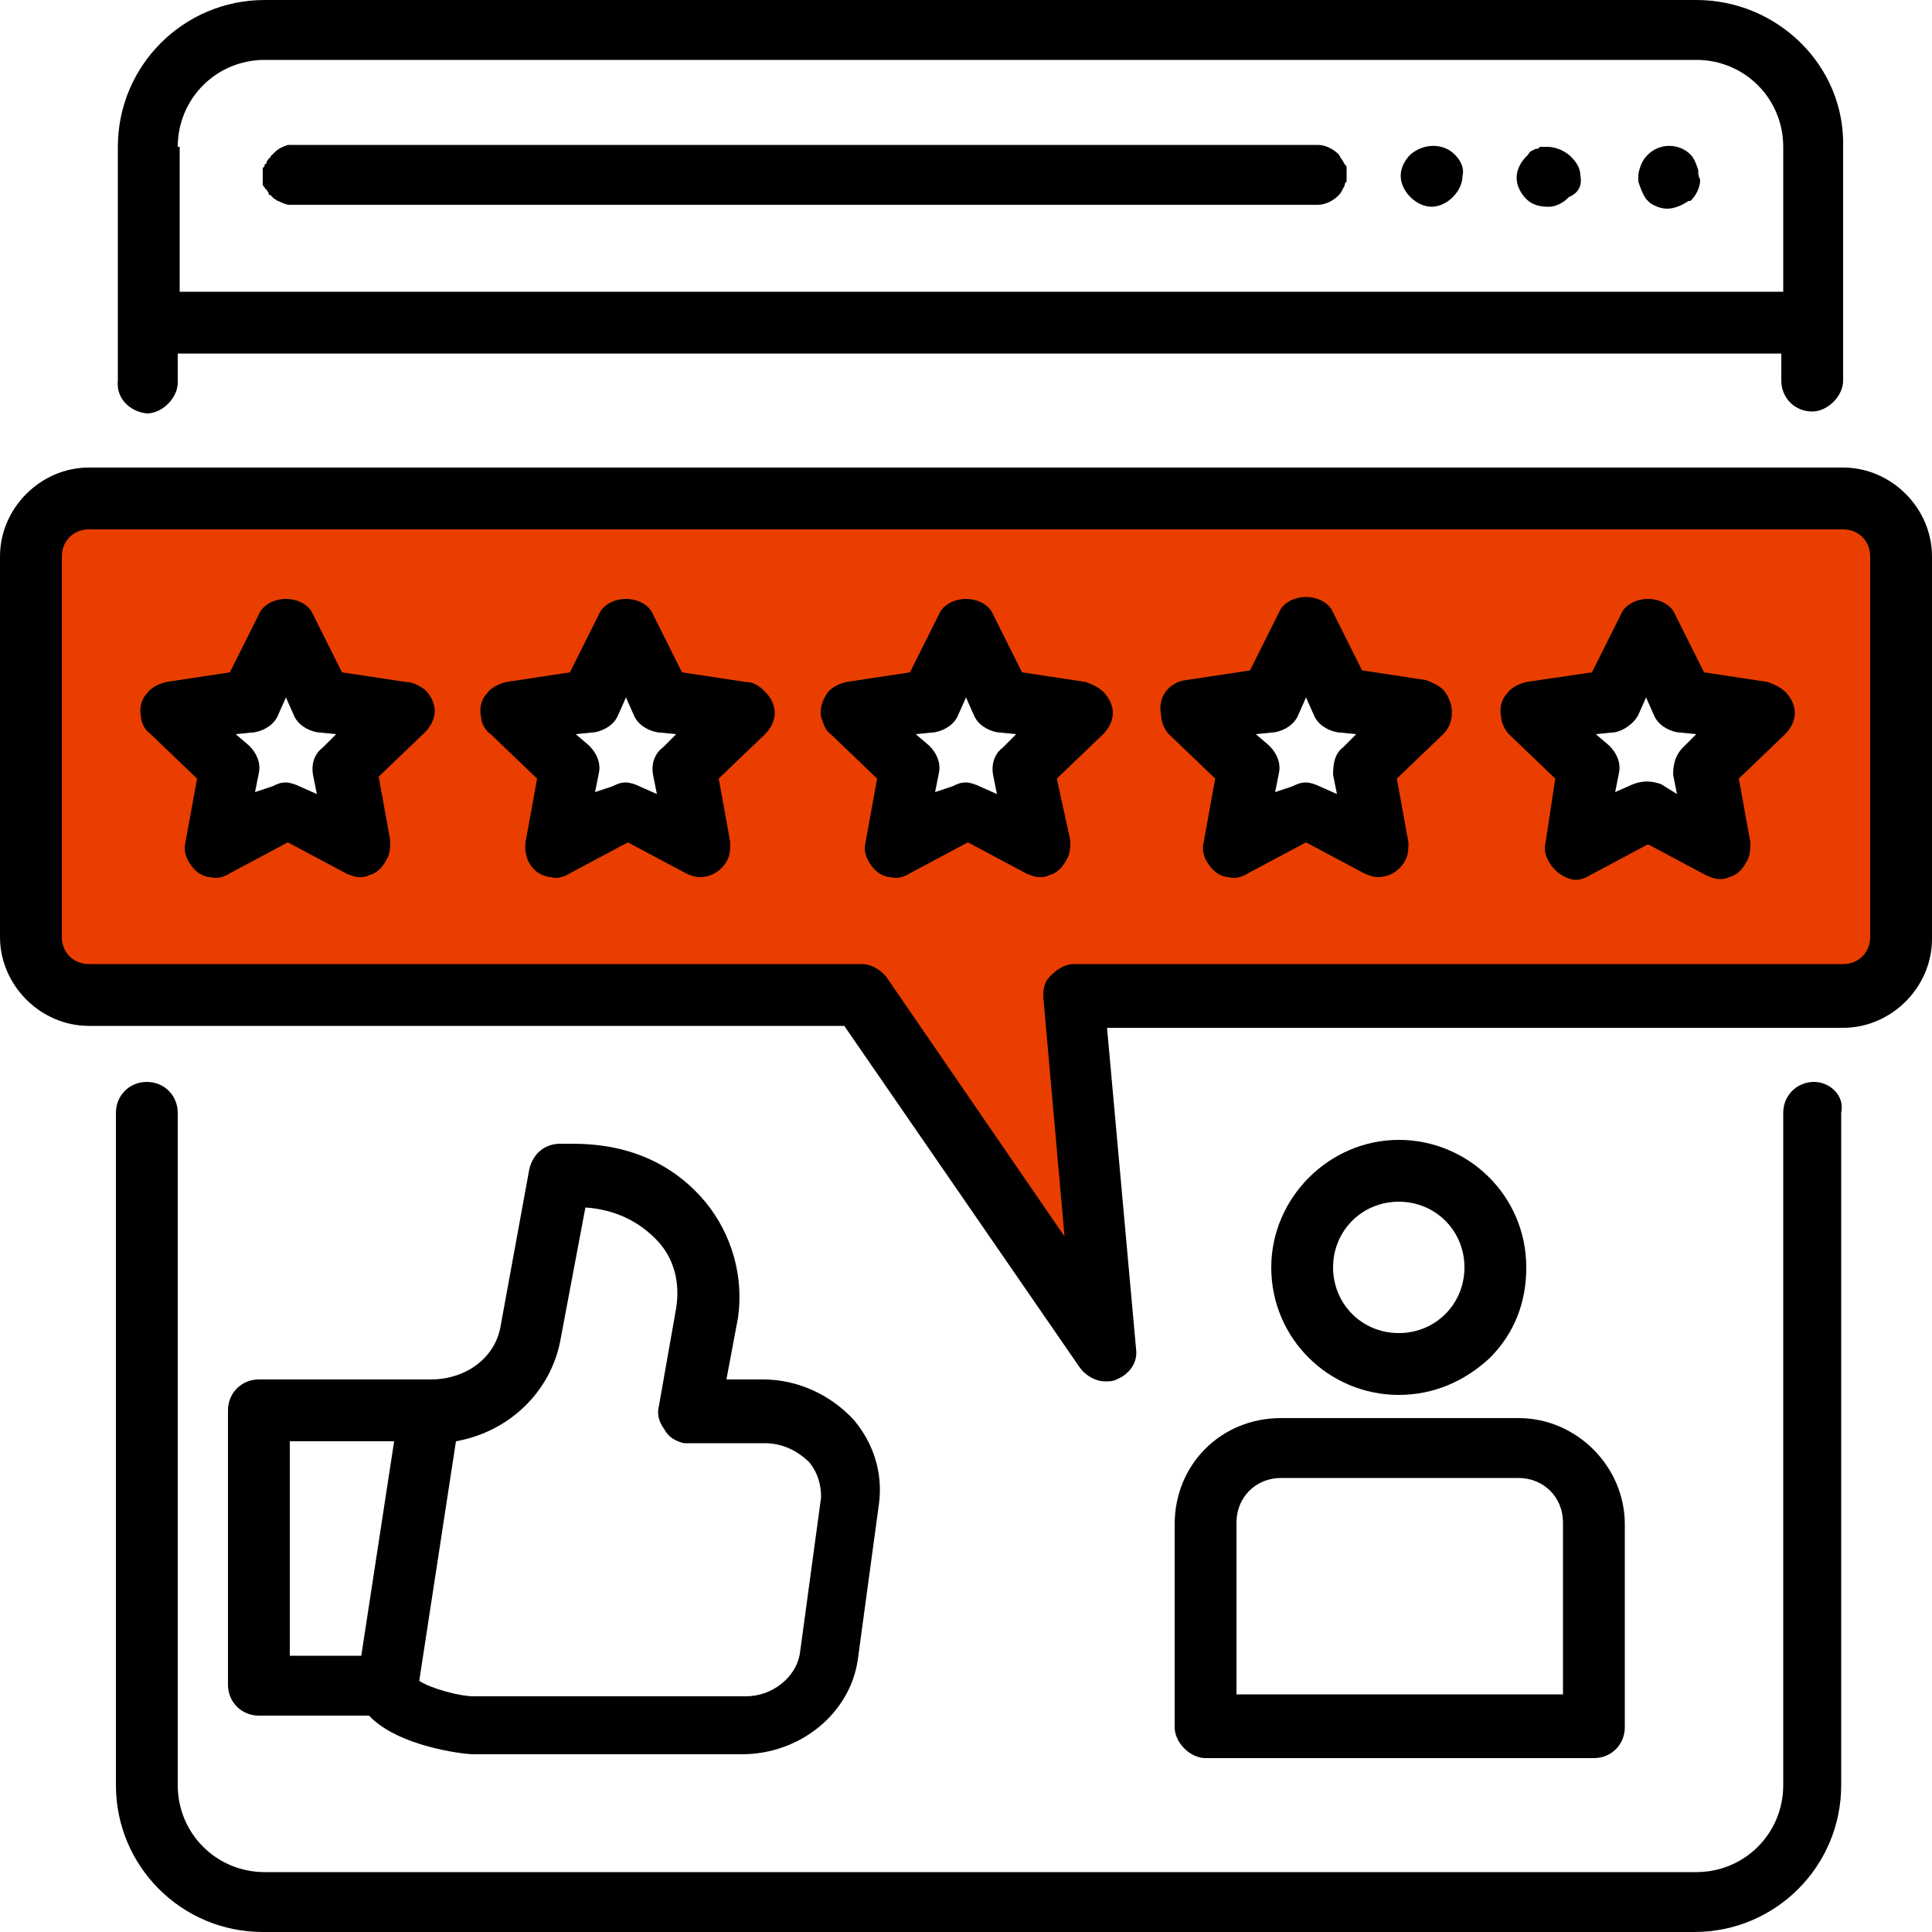
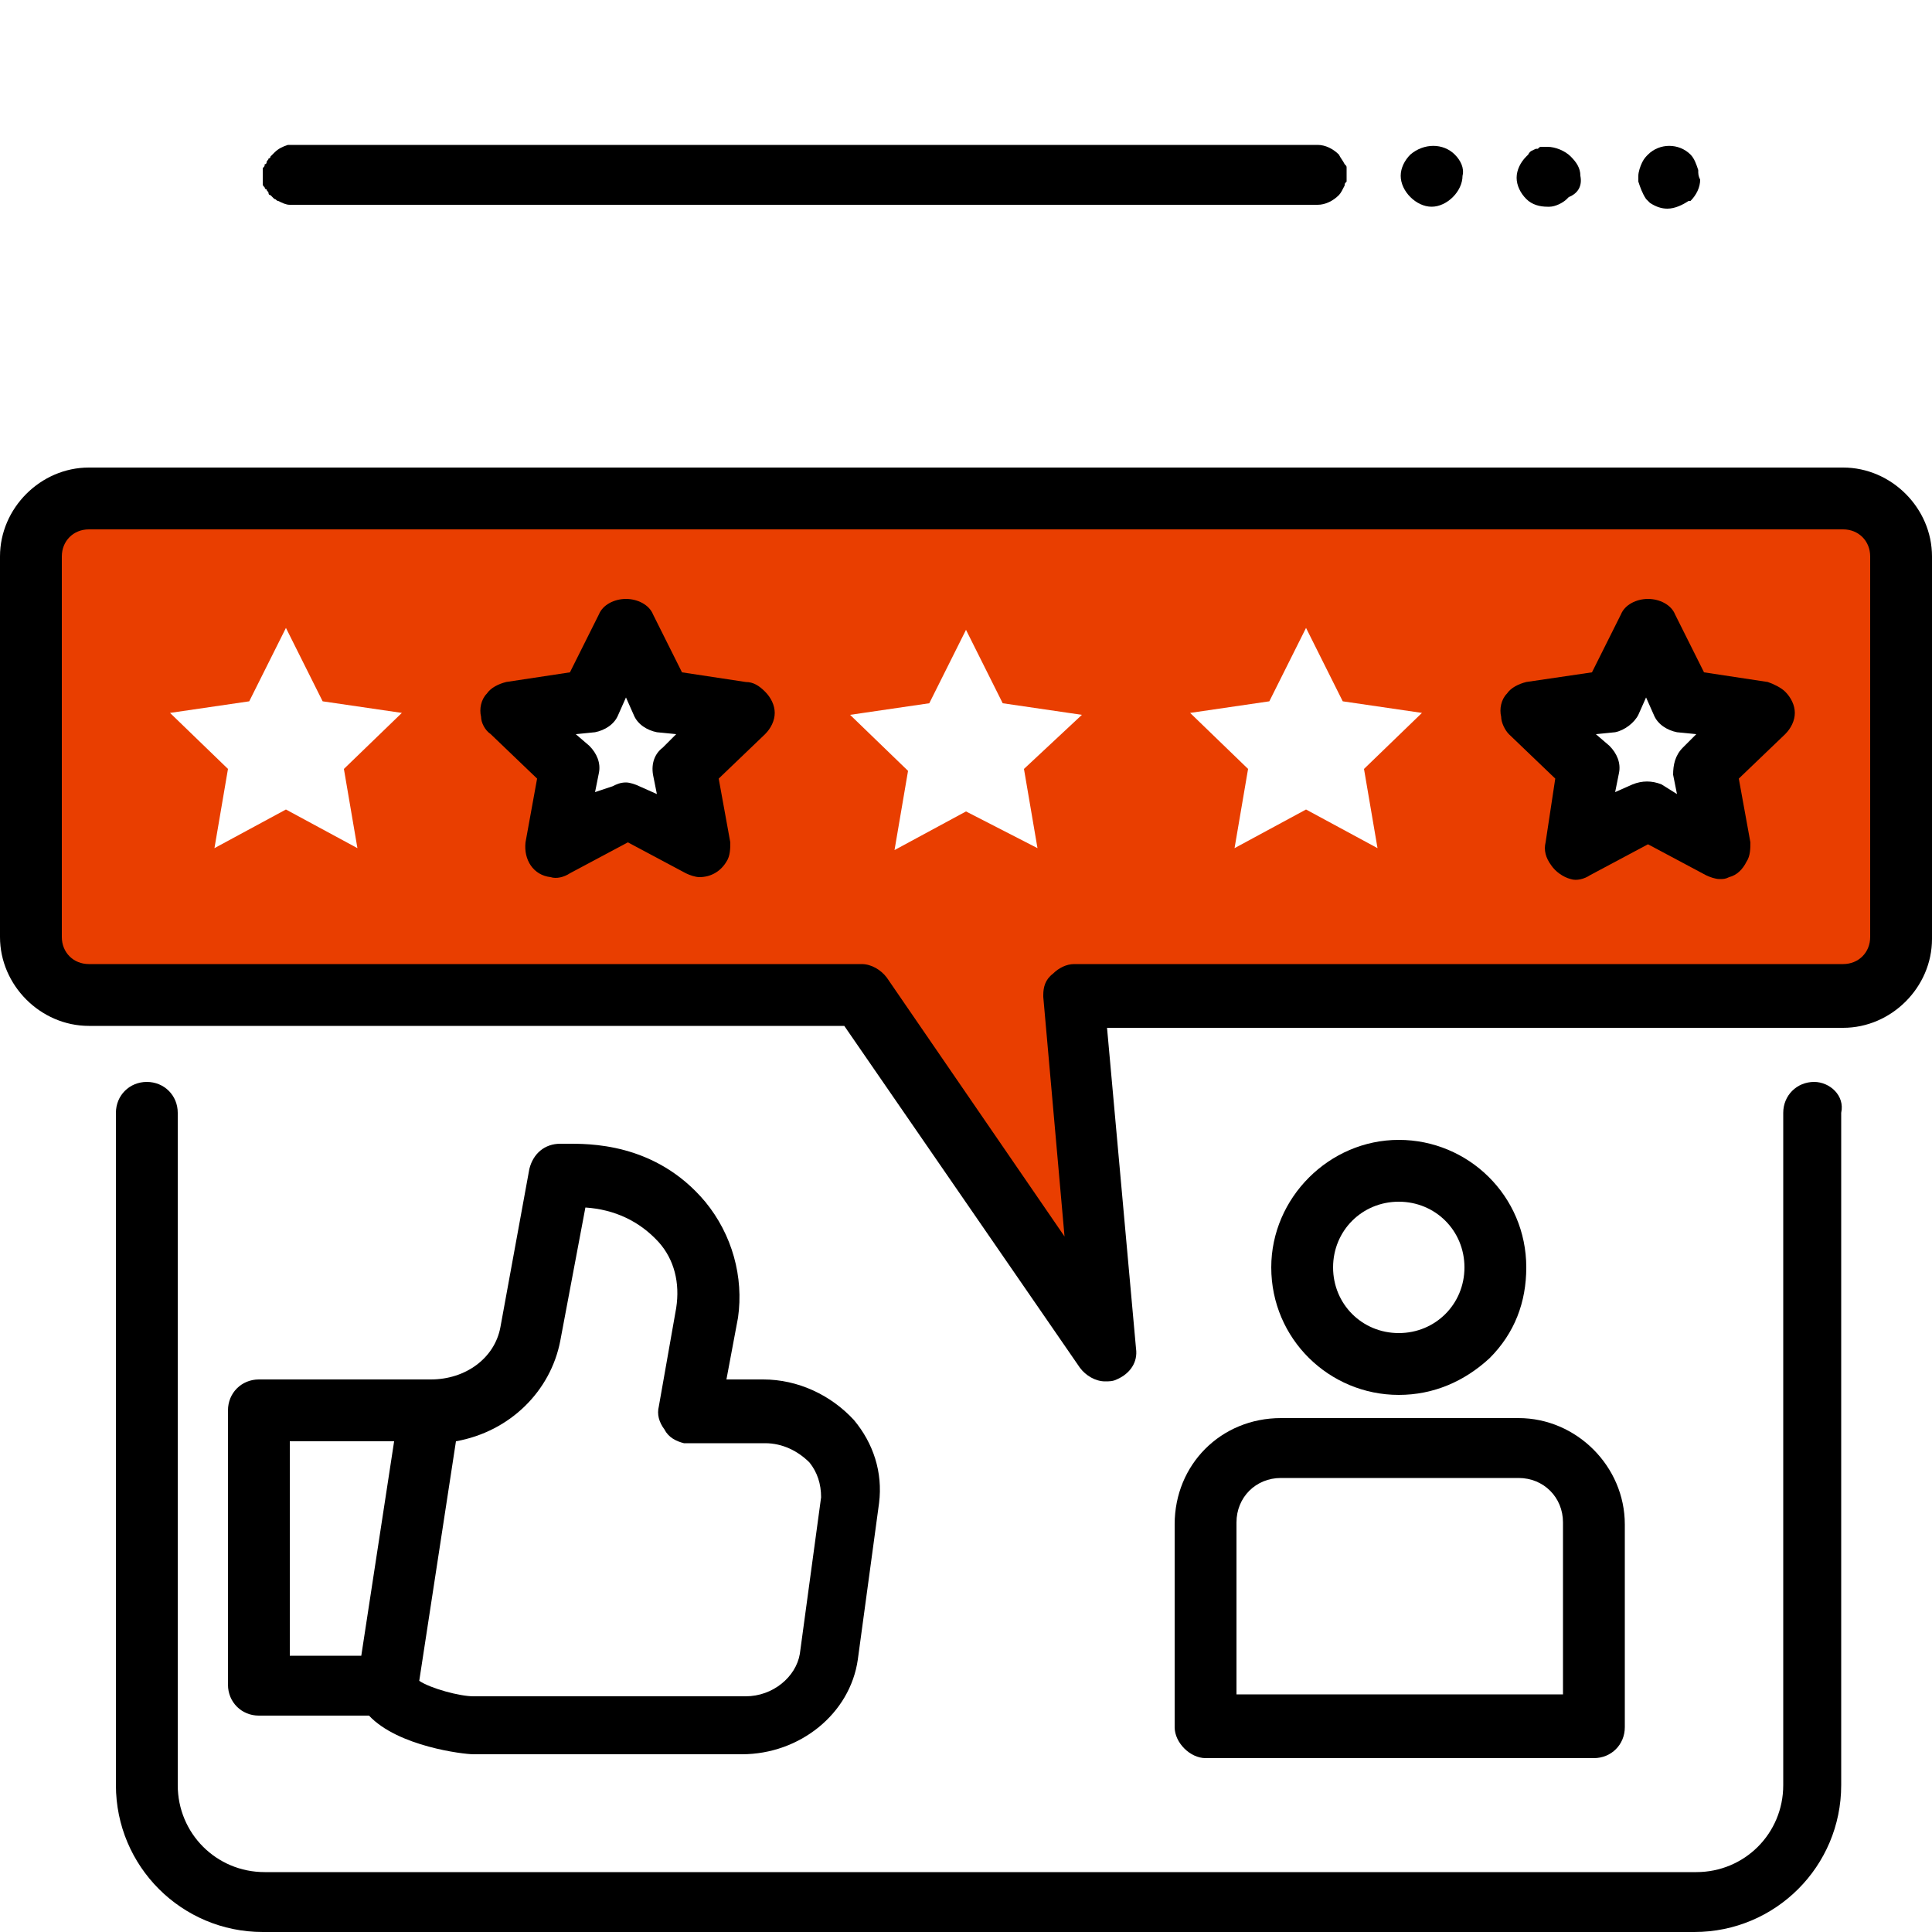
<svg xmlns="http://www.w3.org/2000/svg" version="1.1" x="0px" y="0px" viewBox="0 0 100 100" style="enable-background:new 0 0 100 100;" xml:space="preserve">
  <style type="text/css"> .st0{fill:#E93E00;} </style>
  <g id="Layer_3">
    <g>
      <path class="st0" d="M95.4,25.8H4.6c-1.7,0-3,1.4-3,3v19.7c0,1.7,1.4,3,3,3c0,0,0,0,0,0h39.9l12.6,18.4l-1.6-18.4h39.8 c1.7,0,3-1.4,3-3c0,0,0,0,0,0V28.8C98.4,27.2,97.1,25.8,95.4,25.8z M18.5,43.9l-3.7-2l-3.7,2l0.7-4.1l-3-2.9l4.1-0.6l1.9-3.8 l1.9,3.8l4.1,0.6l-3,2.9L18.5,43.9z M36.1,43.9l-3.7-2l-3.7,2l0.7-4.1l-3-2.9l4.1-0.6l1.9-3.8l1.9,3.8l4.1,0.6l-3,2.9L36.1,43.9z M53,39.8l0.7,4.1L50,42l-3.7,2l0.7-4.1l-3-2.9l4.1-0.6l1.9-3.8l1.9,3.8l4.1,0.6L53,39.8z M71.3,43.9l-3.7-2l-3.7,2l0.7-4.1 l-3-2.9l4.1-0.6l1.9-3.8l1.9,3.8l4.1,0.6l-3,2.9L71.3,43.9z M89,43.9l-3.7-2l-3.7,2l0.7-4.1l-3-2.9l4.1-0.6l1.9-3.8l1.9,3.8 l4.1,0.6l-3,2.9L89,43.9z" />
    </g>
  </g>
  <g id="Layer_1">
    <g>
      <path d="M36.5,62.2c-2.6-3.1-6.1-3-7.2-3c-0.1,0-0.3,0-0.3,0c-0.8,0-1.4,0.5-1.6,1.3l-1.5,8.2c-0.3,1.6-1.8,2.7-3.6,2.7h-8.9 c-0.9,0-1.6,0.7-1.6,1.6v14.2c0,0.9,0.7,1.6,1.6,1.6h5.7c1.5,1.6,4.9,2,5.4,2h13.9c3,0,5.6-2.1,6-4.9l1.1-8.1 c0.2-1.6-0.3-3.1-1.3-4.3c-1.2-1.3-2.9-2.1-4.7-2.1h-1.9l0.6-3.2C38.5,66.1,37.9,63.9,36.5,62.2z M20.4,74.6l-1.7,11.1H15V74.6 H20.4z M35,67.7l-0.9,5.1c-0.1,0.4,0,0.8,0.3,1.2c0.2,0.4,0.6,0.6,1,0.7c0.1,0,0.2,0,0.3,0h3.9c0.9,0,1.7,0.4,2.3,1 c0.4,0.5,0.6,1.1,0.6,1.8l-1.1,8.1c-0.2,1.2-1.4,2.2-2.8,2.2H24.5c-0.7,0-2.2-0.4-2.8-0.8l1.9-12.4c2.8-0.5,4.9-2.6,5.4-5.2 l1.3-6.9c1.5,0.1,2.8,0.7,3.8,1.8C34.9,65.2,35.2,66.4,35,67.7z" />
      <path d="M93.9,56L93.9,56c-0.9,0-1.6,0.7-1.6,1.6v34.8c0,2.5-2,4.5-4.5,4.5H13.7c-2.5,0-4.5-2-4.5-4.5V57.6c0-0.9-0.7-1.6-1.6-1.6 c0,0,0,0,0,0c-0.9,0-1.6,0.7-1.6,1.6v34.8c0,4.2,3.4,7.6,7.6,7.6h74.1c4.2,0,7.6-3.4,7.6-7.6V57.6C95.5,56.7,94.7,56,93.9,56z" />
-       <path d="M7.6,21.4C7.6,21.4,7.6,21.4,7.6,21.4c0.4,0,0.8-0.2,1.1-0.5c0.3-0.3,0.5-0.7,0.5-1.1v-1.5h83v1.4c0,0.9,0.7,1.6,1.6,1.6 h0h0c0.4,0,0.8-0.2,1.1-0.5c0.3-0.3,0.5-0.7,0.5-1.1V7.6C95.5,3.4,92,0,87.8,0H13.7C9.5,0,6.1,3.4,6.1,7.6v12.1 C6,20.6,6.7,21.3,7.6,21.4z M9.2,7.6c0-2.5,2-4.5,4.5-4.5h74.1c2.5,0,4.5,2,4.5,4.5v7.5h-83V7.6z" />
-       <path d="M21,35.3L21,35.3l-3.3-0.5l-1.5-3c-0.2-0.5-0.8-0.8-1.4-0.8h0c-0.6,0-1.2,0.3-1.4,0.8l-1.5,3l-3.3,0.5 c-0.4,0.1-0.8,0.3-1,0.6c-0.3,0.3-0.4,0.8-0.3,1.2c0,0.3,0.2,0.7,0.5,0.9l2.4,2.3l-0.6,3.3c-0.1,0.4,0,0.8,0.3,1.2 c0.2,0.3,0.6,0.6,1,0.6c0.3,0.1,0.7,0,1-0.2l3-1.6l3,1.6c0.2,0.1,0.5,0.2,0.7,0.2c0.2,0,0.3,0,0.5-0.1c0.4-0.1,0.7-0.4,0.9-0.8 c0.2-0.3,0.2-0.7,0.2-1l-0.6-3.3l2.4-2.3c0.3-0.3,0.5-0.7,0.5-1.1c0-0.4-0.2-0.8-0.5-1.1C21.7,35.5,21.4,35.3,21,35.3z M16.2,40.1 l0.2,1l-0.9-0.4c-0.2-0.1-0.5-0.2-0.7-0.2c-0.3,0-0.5,0.1-0.7,0.2L13.2,41l0.2-1c0.1-0.5-0.1-1-0.5-1.4L12.2,38l1-0.1 c0.5-0.1,1-0.4,1.2-0.9l0.4-0.9l0.4,0.9c0.2,0.5,0.7,0.8,1.2,0.9l1,0.1l-0.7,0.7C16.3,39,16.1,39.5,16.2,40.1z" />
      <path d="M38.6,35.3L38.6,35.3l-3.3-0.5l-1.5-3C33.6,31.3,33,31,32.4,31c0,0,0,0,0,0c-0.6,0-1.2,0.3-1.4,0.8l-1.5,3l-3.3,0.5 c-0.4,0.1-0.8,0.3-1,0.6c-0.3,0.3-0.4,0.8-0.3,1.2c0,0.3,0.2,0.7,0.5,0.9l2.4,2.3l-0.6,3.3c-0.1,0.9,0.4,1.7,1.3,1.8 c0.3,0.1,0.7,0,1-0.2l3-1.6l3,1.6c0.2,0.1,0.5,0.2,0.7,0.2c0.6,0,1.1-0.3,1.4-0.8c0.2-0.3,0.2-0.7,0.2-1l-0.6-3.3l2.4-2.3 c0.3-0.3,0.5-0.7,0.5-1.1c0-0.4-0.2-0.8-0.5-1.1C39.3,35.5,39,35.3,38.6,35.3z M33.8,40.1l0.2,1l-0.9-0.4 c-0.2-0.1-0.5-0.2-0.7-0.2c-0.3,0-0.5,0.1-0.7,0.2L30.8,41l0.2-1c0.1-0.5-0.1-1-0.5-1.4L29.8,38l1-0.1c0.5-0.1,1-0.4,1.2-0.9 l0.4-0.9l0.4,0.9c0.2,0.5,0.7,0.8,1.2,0.9l1,0.1l-0.7,0.7C33.9,39,33.7,39.5,33.8,40.1z" />
-       <path d="M54.7,40.3l2.4-2.3c0.3-0.3,0.5-0.7,0.5-1.1c0-0.4-0.2-0.8-0.5-1.1c-0.2-0.2-0.6-0.4-0.9-0.5l-3.3-0.5l-1.5-3 C51.2,31.3,50.6,31,50,31c-0.6,0-1.2,0.3-1.4,0.8l-1.5,3l-3.3,0.5c-0.4,0.1-0.8,0.3-1,0.6s-0.4,0.8-0.3,1.2 c0.1,0.3,0.2,0.7,0.5,0.9l2.4,2.3l-0.6,3.3c-0.1,0.4,0,0.8,0.3,1.2c0.2,0.3,0.6,0.6,1,0.6c0.3,0.1,0.7,0,1-0.2l3-1.6l3,1.6 c0.2,0.1,0.5,0.2,0.7,0.2c0.2,0,0.3,0,0.5-0.1c0.4-0.1,0.7-0.4,0.9-0.8c0.2-0.3,0.2-0.7,0.2-1L54.7,40.3z M51.4,40.1l0.2,1 l-0.9-0.4c-0.2-0.1-0.5-0.2-0.7-0.2c-0.3,0-0.5,0.1-0.7,0.2L48.4,41l0.2-1c0.1-0.5-0.1-1-0.5-1.4L47.4,38l1-0.1 c0.5-0.1,1-0.4,1.2-0.9l0.4-0.9l0.4,0.9c0.2,0.5,0.7,0.8,1.2,0.9l1,0.1l-0.7,0.7C51.5,39,51.3,39.5,51.4,40.1z" />
-       <path d="M60.5,38l2.4,2.3l-0.6,3.3c-0.1,0.4,0,0.8,0.3,1.2c0.2,0.3,0.6,0.6,1,0.6c0.3,0.1,0.7,0,1-0.2l3-1.6l3,1.6 c0.2,0.1,0.5,0.2,0.7,0.2c0.6,0,1.1-0.3,1.4-0.8c0.2-0.3,0.2-0.7,0.2-1l-0.6-3.3l2.4-2.3c0.6-0.6,0.6-1.6,0-2.3 c-0.2-0.2-0.6-0.4-0.9-0.5l-3.3-0.5l-1.5-3c-0.2-0.5-0.8-0.8-1.4-0.8c-0.6,0-1.2,0.3-1.4,0.8l-1.5,3l-3.3,0.5 c-0.9,0.1-1.5,0.9-1.3,1.8C60.1,37.4,60.3,37.8,60.5,38z M69,40.1l0.2,1l-0.9-0.4c-0.2-0.1-0.5-0.2-0.7-0.2 c-0.3,0-0.5,0.1-0.7,0.2L66,41l0.2-1c0.1-0.5-0.1-1-0.5-1.4L65,38l1-0.1c0.5-0.1,1-0.4,1.2-0.9l0.4-0.9L68,37 c0.2,0.5,0.7,0.8,1.2,0.9l1,0.1l-0.7,0.7C69.1,39,69,39.5,69,40.1z" />
      <path d="M78.1,38l2.4,2.3L80,43.6c-0.1,0.4,0,0.8,0.3,1.2c0.2,0.3,0.6,0.6,1,0.7c0.3,0.1,0.7,0,1-0.2l3-1.6l3,1.6 c0.2,0.1,0.5,0.2,0.7,0.2c0.2,0,0.3,0,0.5-0.1c0.4-0.1,0.7-0.4,0.9-0.8c0.2-0.3,0.2-0.7,0.2-1l-0.6-3.3l2.4-2.3 c0.3-0.3,0.5-0.7,0.5-1.1c0-0.4-0.2-0.8-0.5-1.1c-0.2-0.2-0.6-0.4-0.9-0.5l-3.3-0.5l-1.5-3c-0.2-0.5-0.8-0.8-1.4-0.8c0,0,0,0,0,0 c-0.6,0-1.2,0.3-1.4,0.8l-1.5,3L79,35.3c-0.4,0.1-0.8,0.3-1,0.6c-0.3,0.3-0.4,0.8-0.3,1.2C77.7,37.4,77.9,37.8,78.1,38z M84.8,37 l0.4-0.9l0.4,0.9c0.2,0.5,0.7,0.8,1.2,0.9l1,0.1l-0.7,0.7c-0.4,0.4-0.5,0.9-0.5,1.4l0.2,1L86,40.6c-0.5-0.2-1-0.2-1.5,0L83.6,41 l0.2-1c0.1-0.5-0.1-1-0.5-1.4L82.6,38l1-0.1C84.1,37.8,84.6,37.4,84.8,37z" />
      <path d="M72.4,72.2C72.4,72.2,72.4,72.2,72.4,72.2c1.8,0,3.4-0.7,4.7-1.9c1.3-1.3,1.9-2.9,1.9-4.7c0-3.7-3-6.6-6.6-6.6 s-6.6,3-6.6,6.6C65.8,69.3,68.8,72.2,72.4,72.2z M69,65.6c0-1.9,1.5-3.4,3.4-3.4c1.9,0,3.4,1.5,3.4,3.4s-1.5,3.4-3.4,3.4 S69,67.5,69,65.6z" />
      <path d="M60.8,78.9v10.5c0,0.4,0.2,0.8,0.5,1.1c0.3,0.3,0.7,0.5,1.1,0.5h20.1c0.9,0,1.6-0.7,1.6-1.6V78.9c0-3-2.5-5.5-5.5-5.5 H66.3C63.2,73.4,60.8,75.8,60.8,78.9z M64,87.7v-8.9c0-1.3,1-2.3,2.3-2.3h12.3c1.3,0,2.3,1,2.3,2.3v8.9H64z" />
      <path d="M95.4,24.2H4.6c-2.5,0-4.6,2.1-4.6,4.6v19.7c0,2.5,2.1,4.6,4.6,4.6h39.1l12.2,17.7c0.3,0.4,0.8,0.7,1.3,0.7 c0.2,0,0.4,0,0.6-0.1c0.7-0.3,1.1-0.9,1-1.6l-1.5-16.6h38.1c2.5,0,4.6-2.1,4.6-4.6V28.8C100,26.3,97.9,24.2,95.4,24.2z M54,51.5 c0,0,0,0.1,0,0.1L55.1,64l-9.2-13.4c-0.3-0.4-0.8-0.7-1.3-0.7H4.6c-0.8,0-1.4-0.6-1.4-1.4V28.8c0-0.8,0.6-1.4,1.4-1.4h90.8 c0.8,0,1.4,0.6,1.4,1.4v19.7c0,0.8-0.6,1.4-1.4,1.4H55.6c-0.4,0-0.8,0.2-1.1,0.5C54.1,50.7,54,51.1,54,51.5z" />
      <path d="M69.7,9c0-0.1,0-0.1,0-0.2c0,0,0-0.1,0-0.1c0-0.1,0-0.1-0.1-0.2c0,0,0,0,0,0c-0.1-0.2-0.2-0.3-0.3-0.5 c-0.3-0.3-0.7-0.5-1.1-0.5h-53c-0.1,0-0.2,0-0.3,0c0,0,0,0,0,0c-0.3,0.1-0.5,0.2-0.7,0.4c0,0,0,0-0.1,0.1c0,0,0,0,0,0 c0,0-0.1,0.1-0.1,0.1c0,0,0,0.1-0.1,0.1c0,0.1-0.1,0.1-0.1,0.2c0,0,0,0.1-0.1,0.1c0,0.1,0,0.1-0.1,0.2c0,0,0,0.1,0,0.1 c0,0.1,0,0.1,0,0.2c0,0,0,0.1,0,0.1c0,0,0,0,0,0s0,0,0,0c0,0,0,0.1,0,0.1c0,0.1,0,0.1,0,0.2c0,0,0,0.1,0,0.1c0,0.1,0,0.1,0.1,0.2 c0,0,0,0.1,0.1,0.1c0,0.1,0.1,0.1,0.1,0.2c0,0,0,0.1,0.1,0.1c0,0,0.1,0.1,0.1,0.1c0,0,0,0,0,0c0,0,0,0,0.1,0.1 c0.1,0,0.1,0.1,0.2,0.1c0,0,0,0,0,0c0.2,0.1,0.4,0.2,0.6,0.2c0,0,0,0,0.1,0c0.1,0,0.2,0,0.2,0h0h52.9c0.4,0,0.8-0.2,1.1-0.5 c0.1-0.1,0.2-0.3,0.3-0.5c0,0,0,0,0,0c0-0.1,0-0.1,0.1-0.2c0,0,0-0.1,0-0.1c0-0.1,0-0.1,0-0.2c0,0,0-0.1,0-0.1c0,0,0,0,0,0 s0,0,0,0C69.7,9.1,69.7,9.1,69.7,9z" />
      <path d="M75.3,8c-0.6-0.6-1.6-0.6-2.3,0l0,0c-0.3,0.3-0.5,0.7-0.5,1.1c0,0,0,0,0,0c0,0,0,0,0,0v0c0,0.4,0.2,0.8,0.5,1.1 c0,0,0,0,0,0c0,0,0,0,0,0c0,0,0,0,0,0c0.3,0.3,0.7,0.5,1.1,0.5c0,0,0,0,0,0h0c0.4,0,0.8-0.2,1.1-0.5c0,0,0,0,0,0c0,0,0,0,0,0 c0.3-0.3,0.5-0.7,0.5-1.1c0,0,0,0,0,0s0,0,0,0C75.8,8.7,75.6,8.3,75.3,8z" />
      <path d="M81.8,9.1c0-0.4-0.2-0.7-0.5-1c-0.3-0.3-0.8-0.5-1.2-0.5c0,0,0,0,0,0c0,0,0,0,0,0c-0.1,0-0.2,0-0.3,0 c-0.1,0-0.1,0-0.2,0.1c0,0,0,0-0.1,0c-0.2,0.1-0.3,0.1-0.4,0.3c0,0-0.1,0.1-0.1,0.1c-0.3,0.3-0.5,0.7-0.5,1.1c0,0,0,0,0,0 c0,0,0,0,0,0c0,0,0,0,0,0c0,0.4,0.2,0.8,0.5,1.1c0,0,0,0,0,0c0,0,0,0,0,0c0,0,0,0,0,0c0,0,0,0,0,0c0.3,0.3,0.7,0.4,1.1,0.4 c0,0,0,0,0,0c0,0,0,0,0,0h0h0c0,0,0.1,0,0.1,0c0.3,0,0.7-0.2,0.9-0.4c0,0,0,0,0.1-0.1C81.7,10,81.9,9.6,81.8,9.1 C81.8,9.2,81.8,9.2,81.8,9.1C81.8,9.2,81.8,9.2,81.8,9.1C81.8,9.1,81.8,9.1,81.8,9.1z" />
      <path d="M87.9,8.8C87.9,8.8,87.9,8.8,87.9,8.8c-0.1-0.3-0.2-0.6-0.4-0.8l0,0c0,0,0,0,0,0c-0.6-0.6-1.6-0.6-2.2,0 c-0.1,0.1-0.2,0.2-0.3,0.4c-0.1,0.2-0.2,0.5-0.2,0.7c0,0,0,0,0,0c0,0.1,0,0.2,0,0.3c0,0,0,0,0,0c0.1,0.3,0.2,0.6,0.4,0.9 c0.1,0.1,0.1,0.1,0.2,0.2c0.3,0.2,0.6,0.3,0.9,0.3c0,0,0,0,0,0c0,0,0,0,0,0h0h0c0,0,0,0,0,0c0.4,0,0.8-0.2,1.1-0.4c0,0,0,0,0.1,0 c0.3-0.3,0.5-0.7,0.5-1.1C87.9,9.1,87.9,9,87.9,8.8C87.9,8.9,87.9,8.9,87.9,8.8z" />
    </g>
  </g>
</svg>